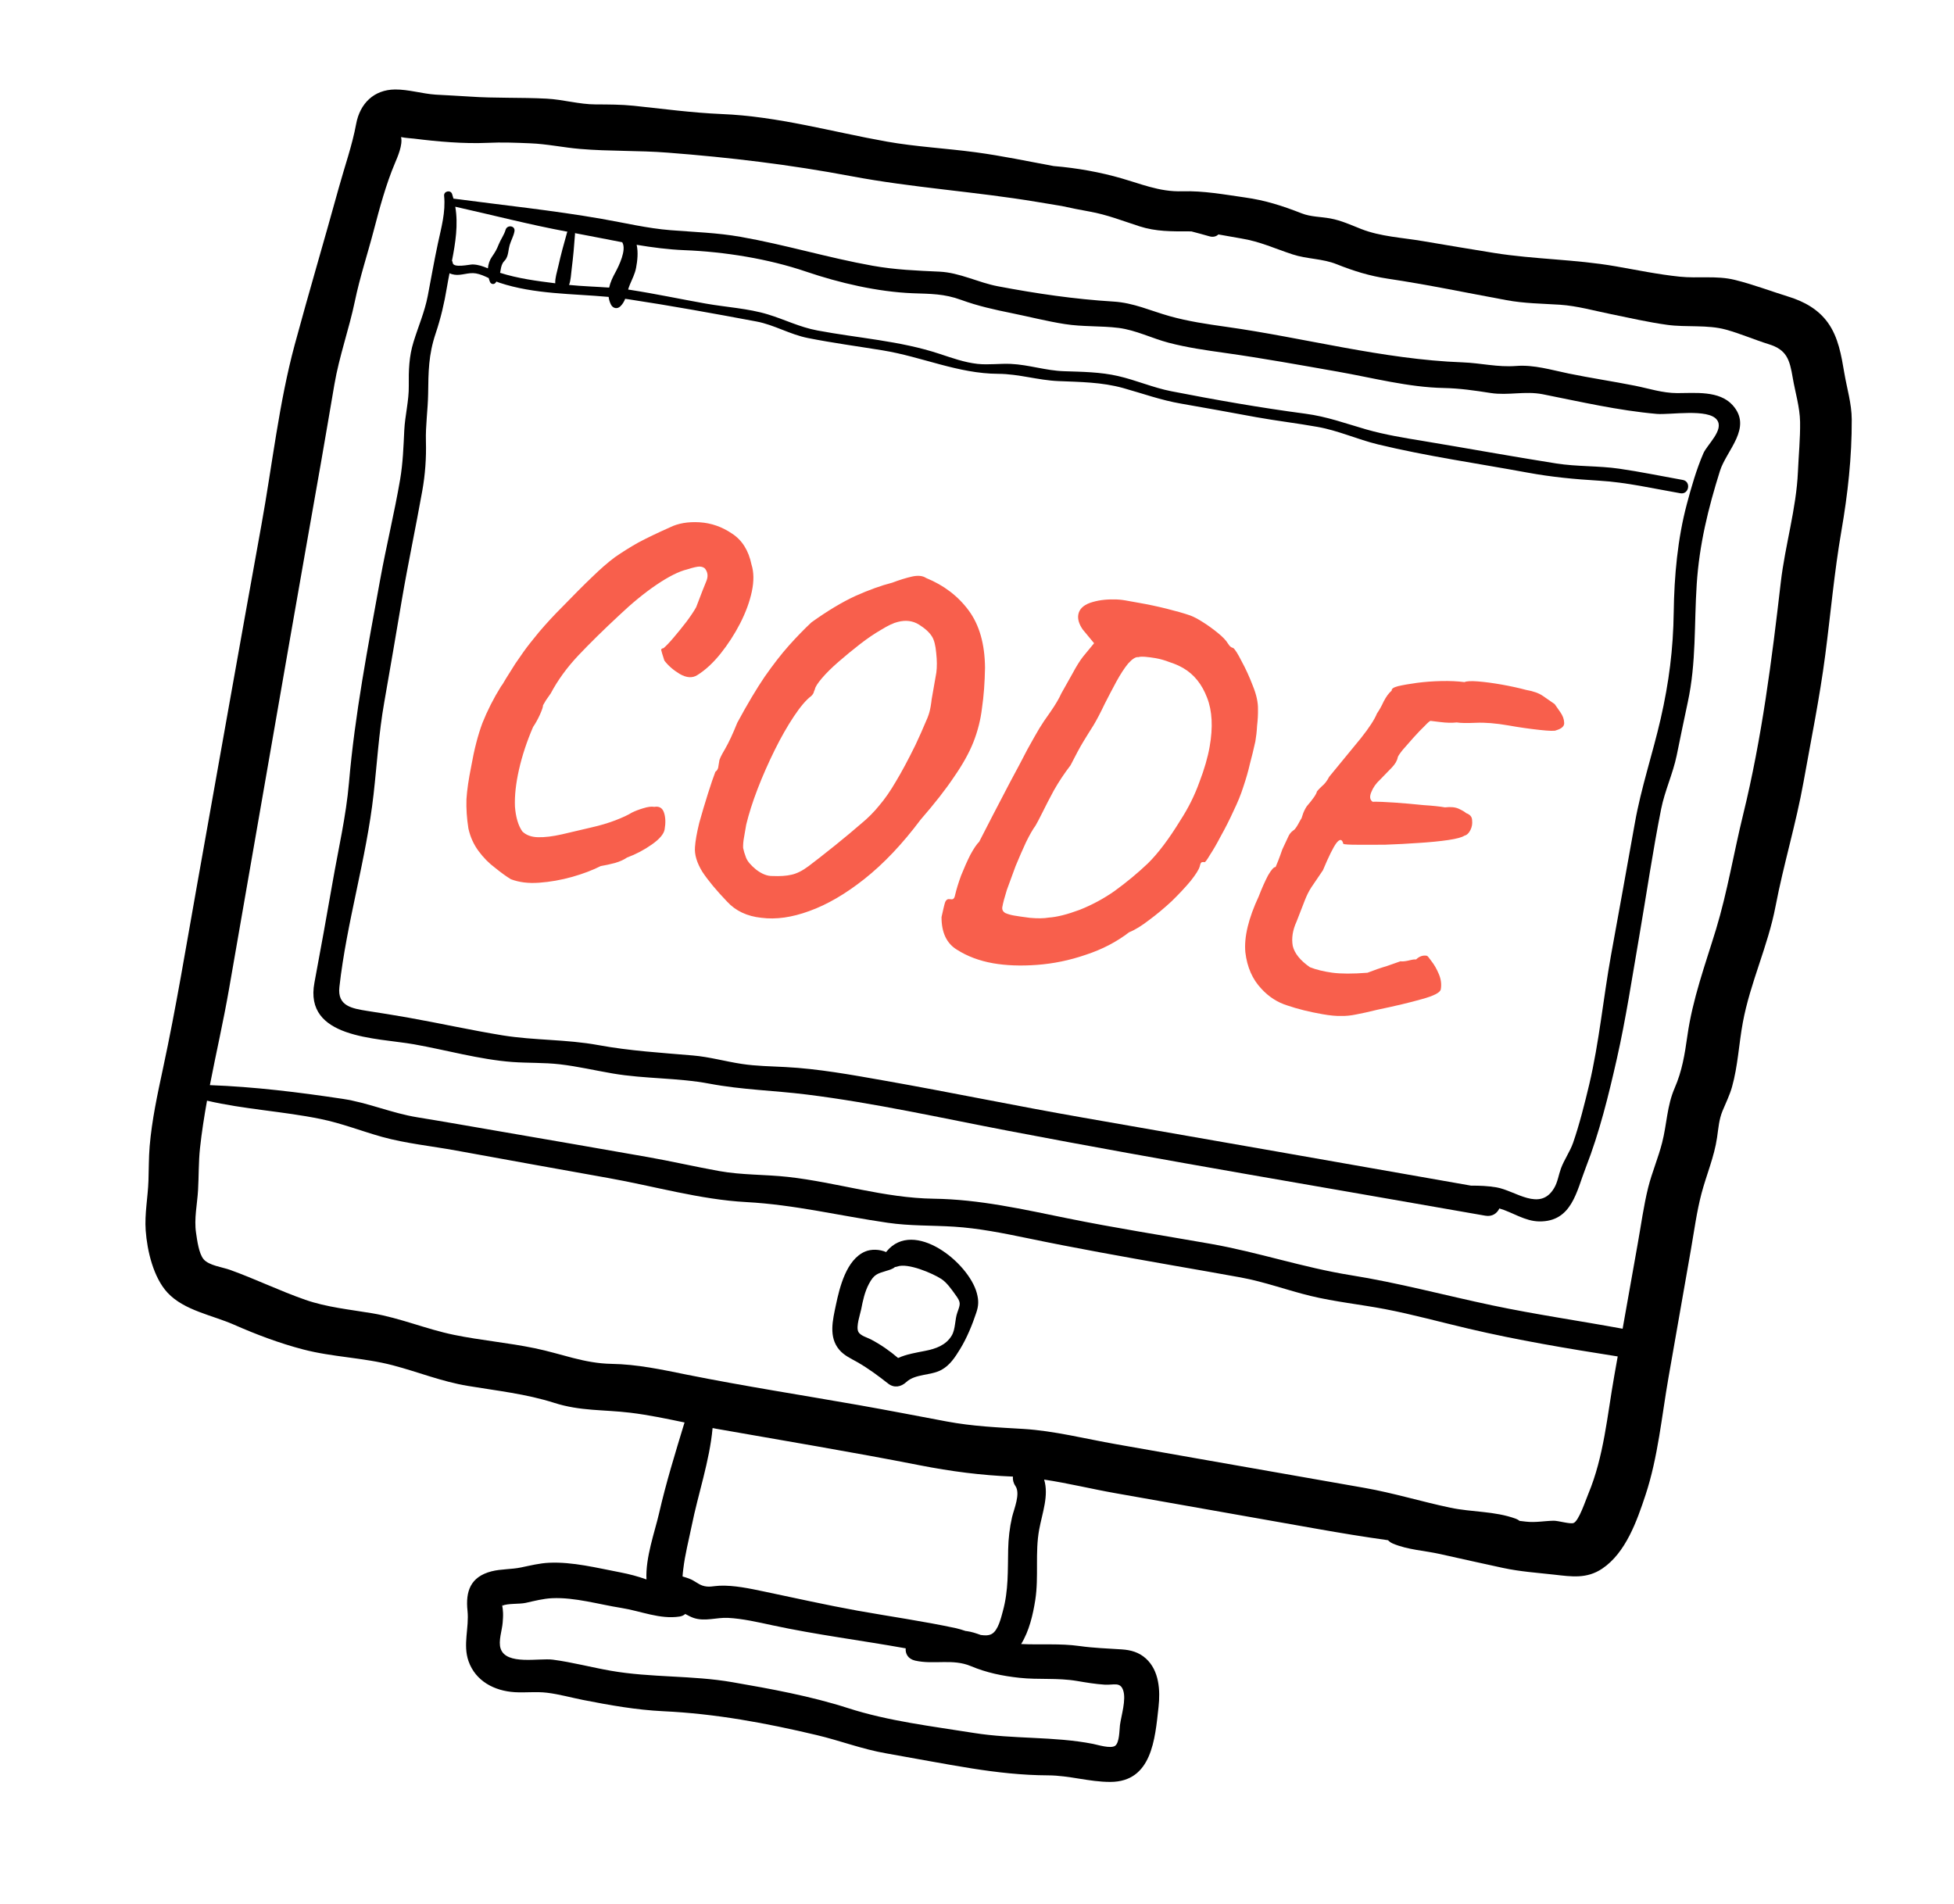
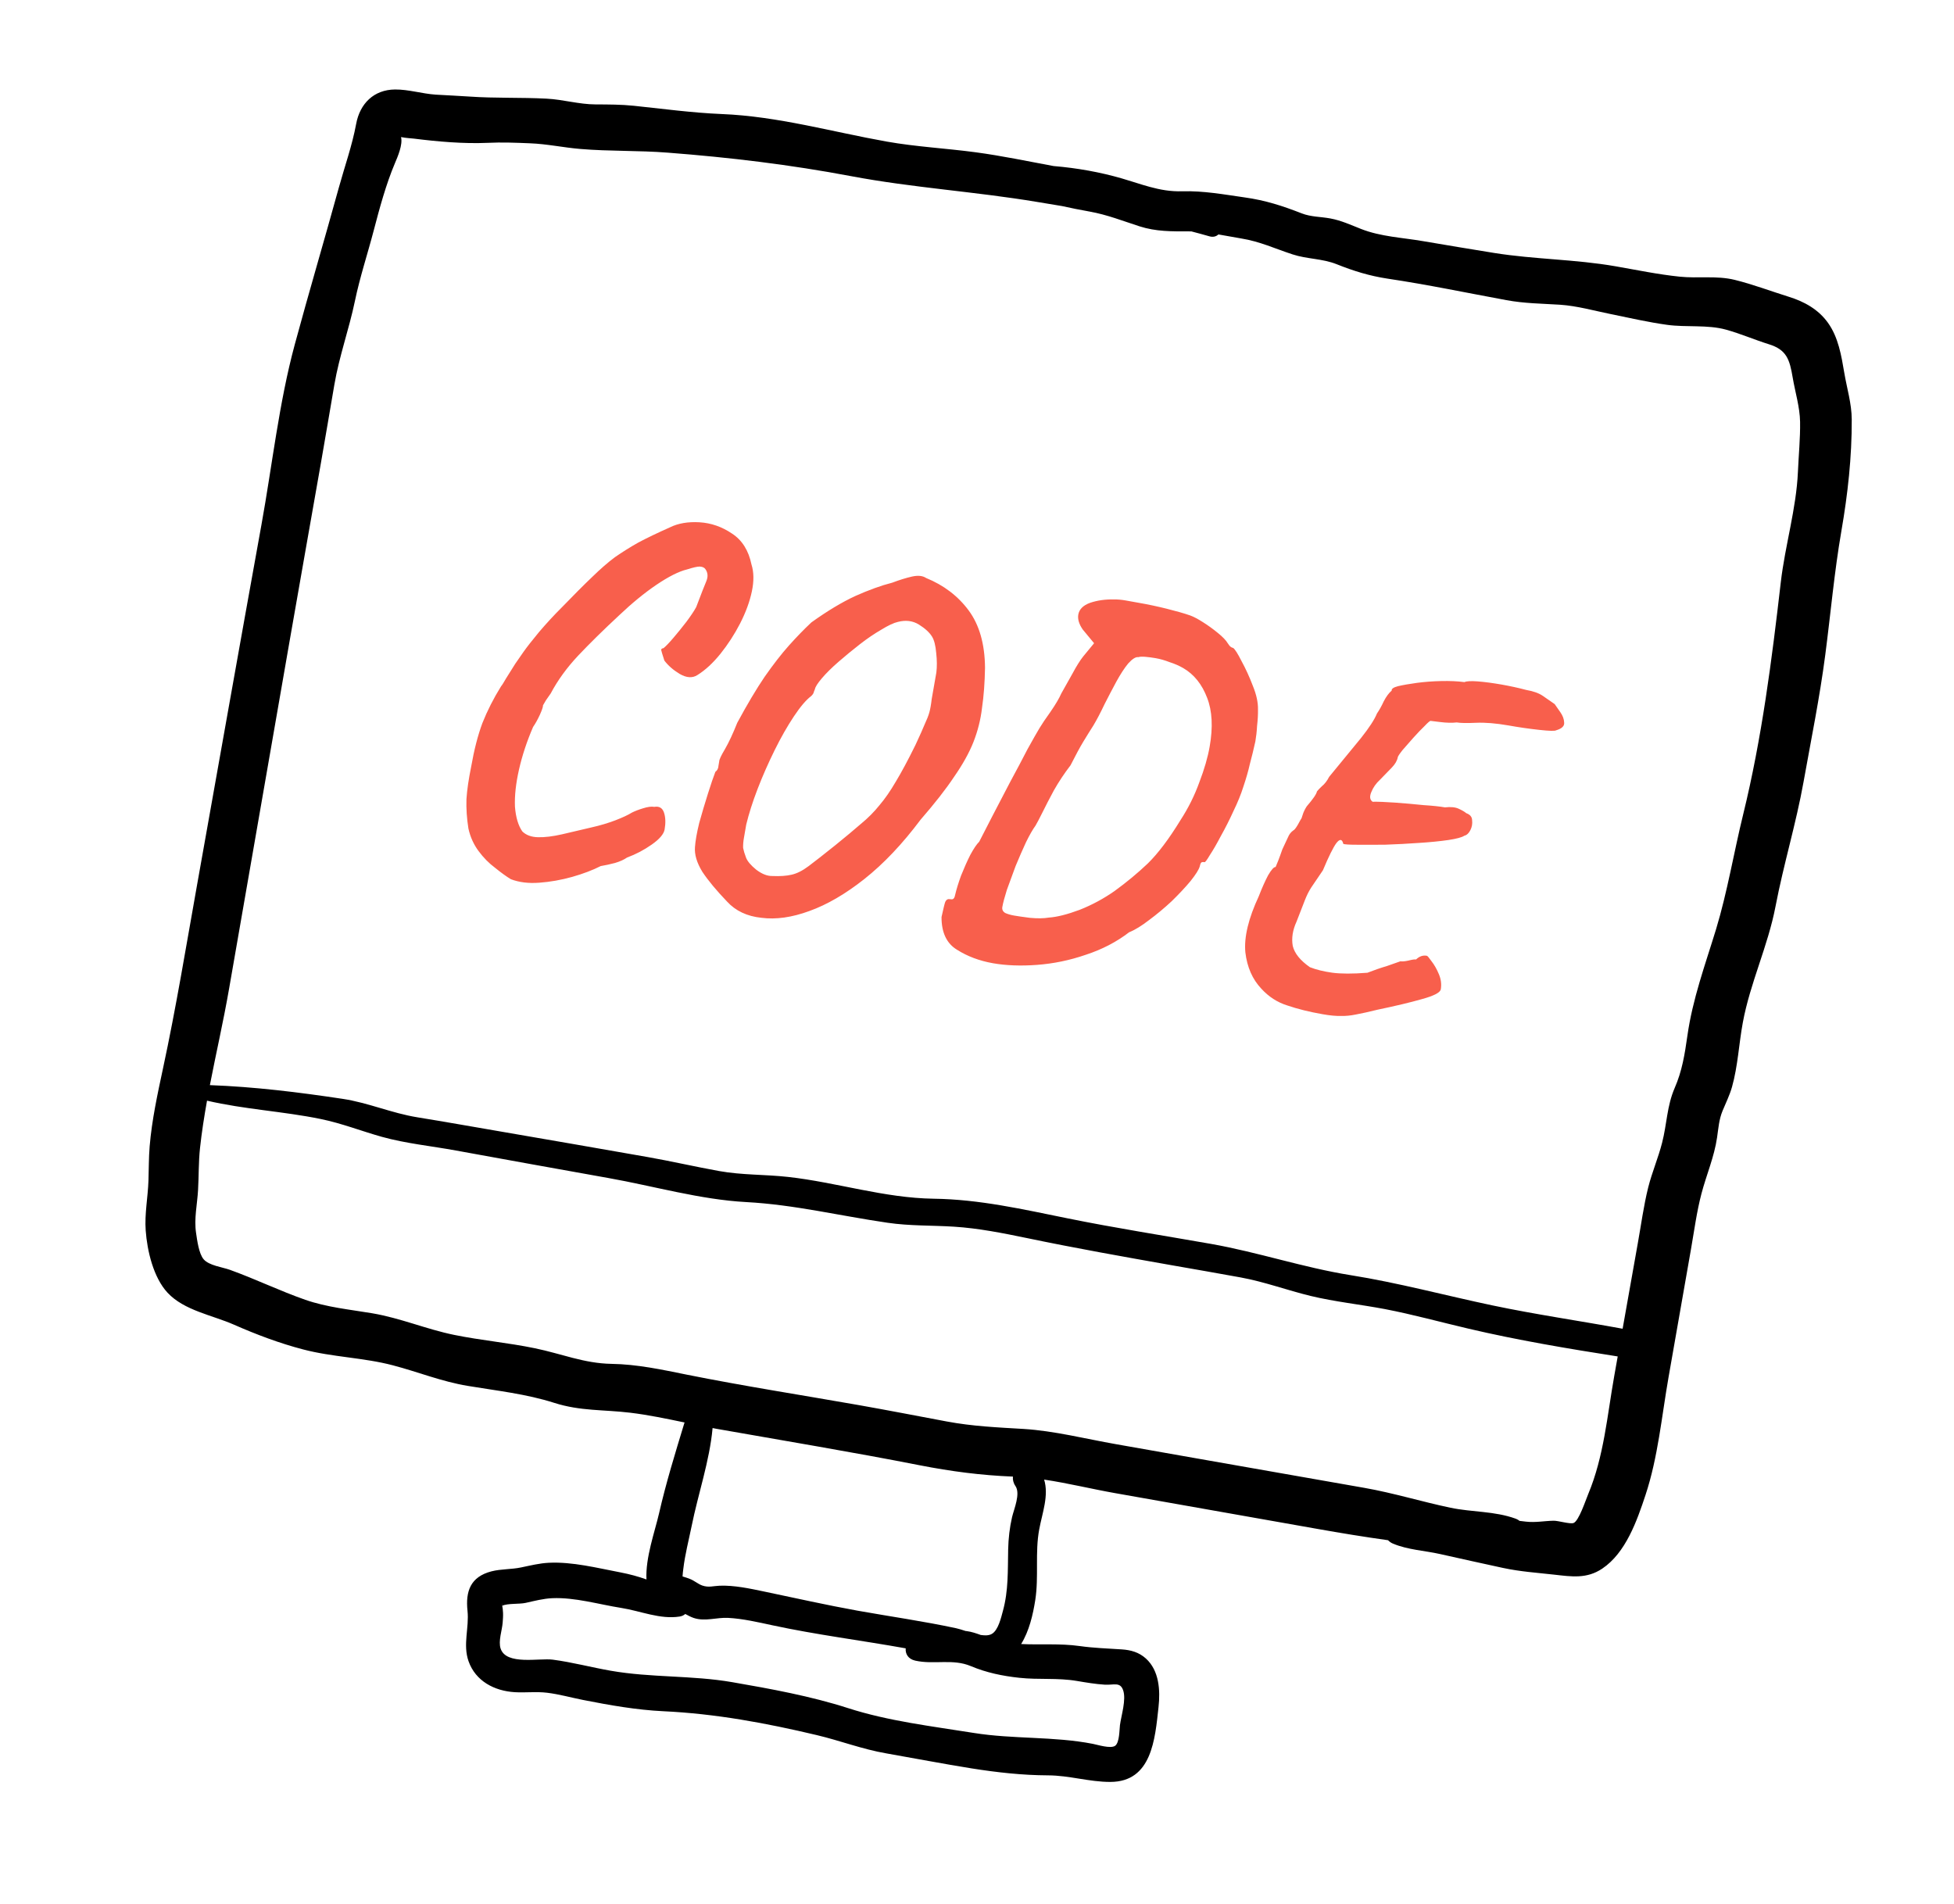
<svg xmlns="http://www.w3.org/2000/svg" width="39" height="38" viewBox="0 0 39 38" fill="none">
  <g clip-path="url(#clip0_128_125)">
    <path d="M36.43 13.075C36.538 12.248 36.61 11.423 36.752 10.6C36.88 9.863 36.962 9.122 36.959 8.372C36.958 8.056 36.862 7.75 36.81 7.44C36.752 7.097 36.692 6.732 36.484 6.442C36.291 6.173 36.011 6.019 35.702 5.923C35.346 5.812 34.985 5.675 34.624 5.586C34.263 5.497 33.891 5.56 33.525 5.522C33.096 5.478 32.671 5.389 32.246 5.315C31.438 5.174 30.633 5.178 29.824 5.049C29.35 4.973 28.876 4.893 28.403 4.813C27.991 4.742 27.557 4.724 27.166 4.57C26.962 4.49 26.77 4.4 26.552 4.36C26.358 4.324 26.168 4.331 25.982 4.259C25.595 4.108 25.258 3.998 24.841 3.94C24.427 3.881 24.02 3.806 23.6 3.818C23.361 3.825 23.154 3.786 22.948 3.73C22.9 3.715 22.851 3.701 22.802 3.688C22.67 3.648 22.537 3.604 22.393 3.562C21.96 3.436 21.496 3.353 21.028 3.314C20.51 3.218 19.993 3.109 19.471 3.039C18.881 2.96 18.286 2.93 17.699 2.826C16.6 2.63 15.525 2.321 14.402 2.276C13.821 2.252 13.231 2.172 12.65 2.111C12.394 2.085 12.146 2.085 11.889 2.084C11.556 2.083 11.241 1.986 10.908 1.969C10.395 1.942 9.876 1.963 9.367 1.927C9.144 1.911 8.92 1.903 8.697 1.889C8.426 1.871 8.155 1.784 7.884 1.786C7.463 1.79 7.185 2.065 7.109 2.471C7.029 2.905 6.88 3.319 6.761 3.751C6.474 4.793 6.167 5.826 5.884 6.873C5.568 8.04 5.434 9.284 5.218 10.475C4.784 12.872 4.36 15.271 3.932 17.669C3.714 18.889 3.514 20.114 3.253 21.326C3.143 21.84 3.031 22.355 2.987 22.879C2.968 23.108 2.971 23.337 2.963 23.566C2.952 23.896 2.884 24.228 2.908 24.558C2.937 24.963 3.061 25.497 3.345 25.802C3.676 26.157 4.239 26.249 4.672 26.44C5.112 26.634 5.584 26.812 6.05 26.933C6.636 27.087 7.256 27.096 7.841 27.25C8.349 27.383 8.812 27.574 9.338 27.661C9.919 27.758 10.501 27.82 11.064 28C11.584 28.166 12.044 28.132 12.578 28.196C12.942 28.24 13.303 28.316 13.664 28.391C13.662 28.397 13.659 28.402 13.657 28.409C13.476 29.005 13.294 29.593 13.155 30.201C13.071 30.568 12.88 31.09 12.903 31.524C12.74 31.465 12.569 31.419 12.378 31.382C11.915 31.294 11.43 31.169 10.956 31.191C10.767 31.2 10.585 31.246 10.401 31.284C10.206 31.325 10.002 31.313 9.81 31.362C9.389 31.471 9.29 31.761 9.331 32.149C9.367 32.485 9.235 32.822 9.351 33.154C9.492 33.555 9.869 33.749 10.273 33.774C10.489 33.787 10.703 33.759 10.918 33.785C11.159 33.814 11.399 33.882 11.637 33.929C12.166 34.033 12.698 34.128 13.238 34.154C14.283 34.203 15.285 34.389 16.304 34.631C16.772 34.742 17.211 34.913 17.688 34.995C18.256 35.094 18.822 35.204 19.392 35.295C19.897 35.375 20.405 35.432 20.917 35.434C21.34 35.435 21.741 35.566 22.161 35.565C22.989 35.564 23.053 34.712 23.123 34.072C23.16 33.738 23.137 33.343 22.871 33.102C22.733 32.977 22.571 32.932 22.39 32.92C22.106 32.901 21.831 32.893 21.547 32.853C21.157 32.798 20.769 32.832 20.381 32.813C20.542 32.552 20.617 32.228 20.663 31.935C20.736 31.466 20.655 30.988 20.742 30.523C20.803 30.195 20.937 29.85 20.84 29.531C21.317 29.602 21.795 29.72 22.261 29.802C23.603 30.039 24.946 30.277 26.288 30.514C26.76 30.598 27.231 30.675 27.704 30.741C27.729 30.768 27.762 30.792 27.803 30.809C28.102 30.934 28.43 30.947 28.743 31.017C29.161 31.111 29.579 31.203 29.998 31.294C30.344 31.368 30.67 31.389 31.019 31.428C31.366 31.467 31.669 31.516 31.979 31.308C32.449 30.993 32.673 30.352 32.843 29.838C33.093 29.082 33.165 28.273 33.302 27.491C33.451 26.639 33.6 25.787 33.75 24.935C33.815 24.565 33.864 24.187 33.96 23.822C34.059 23.446 34.215 23.09 34.271 22.703C34.299 22.514 34.308 22.348 34.381 22.17C34.447 22.01 34.521 21.863 34.569 21.695C34.687 21.276 34.706 20.836 34.785 20.409C34.931 19.616 35.287 18.882 35.438 18.089C35.598 17.253 35.848 16.439 35.998 15.601C36.148 14.761 36.32 13.92 36.43 13.075ZM20.347 33.487C20.733 33.529 21.106 33.484 21.495 33.55C21.679 33.581 21.861 33.612 22.048 33.624C22.227 33.635 22.356 33.563 22.416 33.733C22.483 33.921 22.378 34.242 22.353 34.434C22.342 34.522 22.345 34.779 22.258 34.843C22.169 34.908 21.904 34.823 21.811 34.805C21.031 34.653 20.228 34.714 19.439 34.588C18.604 34.454 17.731 34.352 16.926 34.092C16.183 33.853 15.383 33.707 14.614 33.574C13.81 33.435 12.996 33.487 12.19 33.346C11.805 33.279 11.422 33.176 11.034 33.125C10.761 33.089 10.104 33.242 9.992 32.904C9.942 32.753 10.022 32.538 10.033 32.383C10.038 32.321 10.043 32.25 10.04 32.189C10.038 32.137 10.032 32.086 10.022 32.036C10.011 31.97 10.012 31.974 10.026 32.048C10.134 31.998 10.367 32.02 10.494 31.991C10.669 31.952 10.843 31.906 11.023 31.898C11.473 31.878 11.954 32.022 12.398 32.092C12.786 32.153 13.174 32.326 13.567 32.264C13.613 32.256 13.65 32.238 13.677 32.213C13.732 32.242 13.787 32.273 13.847 32.293C14.074 32.368 14.301 32.279 14.533 32.291C14.83 32.307 15.127 32.377 15.417 32.439C16.294 32.628 17.192 32.74 18.077 32.899C18.067 33.004 18.123 33.112 18.266 33.144C18.645 33.229 19.014 33.1 19.378 33.254C19.69 33.385 20.01 33.451 20.347 33.487ZM14.222 28.508C14.222 28.506 14.221 28.504 14.222 28.502C14.245 28.507 14.27 28.511 14.293 28.516C15.646 28.755 17.003 28.979 18.351 29.244C18.98 29.367 19.581 29.446 20.217 29.471C20.211 29.531 20.224 29.595 20.267 29.659C20.372 29.811 20.239 30.116 20.2 30.279C20.151 30.492 20.127 30.705 20.122 30.924C20.113 31.344 20.13 31.742 20.017 32.153C19.982 32.281 19.924 32.543 19.792 32.613C19.736 32.644 19.659 32.645 19.574 32.632C19.483 32.599 19.392 32.568 19.295 32.555C19.288 32.554 19.281 32.554 19.273 32.553C19.202 32.53 19.137 32.509 19.086 32.498C18.435 32.358 17.77 32.264 17.115 32.147C16.489 32.034 15.873 31.895 15.251 31.765C14.965 31.705 14.655 31.638 14.362 31.649C14.238 31.654 14.145 31.689 14.019 31.646C13.931 31.616 13.855 31.544 13.765 31.512C13.738 31.502 13.68 31.479 13.623 31.464C13.626 31.413 13.631 31.364 13.638 31.314C13.672 31.026 13.746 30.744 13.804 30.461C13.933 29.819 14.163 29.157 14.222 28.508ZM31.701 29.816C31.647 29.944 31.511 30.362 31.405 30.398C31.331 30.422 31.101 30.35 31.007 30.352C30.817 30.356 30.647 30.392 30.456 30.37C30.413 30.366 30.371 30.36 30.329 30.355C30.308 30.338 30.284 30.323 30.254 30.312C29.828 30.157 29.385 30.184 28.947 30.092C28.372 29.971 27.812 29.798 27.232 29.696C26.095 29.496 24.959 29.297 23.822 29.097C23.305 29.006 22.789 28.915 22.273 28.824C21.667 28.718 21.044 28.558 20.43 28.52C19.907 28.489 19.416 28.468 18.896 28.371C18.309 28.261 17.723 28.147 17.134 28.043C15.995 27.843 14.849 27.665 13.715 27.438C13.21 27.336 12.72 27.229 12.202 27.221C11.653 27.211 11.205 27.018 10.673 26.909C10.141 26.799 9.597 26.752 9.065 26.643C8.506 26.529 7.996 26.307 7.427 26.211C6.984 26.137 6.52 26.091 6.095 25.943C5.582 25.764 5.097 25.527 4.588 25.344C4.436 25.29 4.169 25.258 4.064 25.133C3.968 25.019 3.935 24.754 3.913 24.606C3.871 24.321 3.937 24.037 3.953 23.752C3.969 23.472 3.962 23.193 3.992 22.914C4.026 22.598 4.076 22.282 4.132 21.968C4.872 22.141 5.654 22.181 6.396 22.333C6.826 22.421 7.208 22.574 7.626 22.691C8.102 22.823 8.615 22.874 9.101 22.963C10.115 23.146 11.128 23.333 12.143 23.512C13.046 23.672 13.977 23.943 14.894 23.992C15.858 24.044 16.765 24.267 17.717 24.405C18.16 24.47 18.596 24.455 19.04 24.483C19.53 24.514 20.014 24.611 20.494 24.71C21.456 24.911 22.421 25.082 23.389 25.253C23.847 25.334 24.305 25.412 24.762 25.496C25.238 25.583 25.688 25.751 26.157 25.865C26.646 25.983 27.148 26.034 27.642 26.128C28.204 26.236 28.755 26.389 29.312 26.519C30.29 26.749 31.293 26.917 32.288 27.073C32.265 27.202 32.242 27.332 32.219 27.462C32.078 28.254 32.013 29.068 31.701 29.816ZM34.792 16.255C34.606 17.013 34.477 17.801 34.251 18.546C34.033 19.26 33.783 19.934 33.678 20.677C33.626 21.044 33.573 21.376 33.425 21.715C33.269 22.075 33.27 22.436 33.174 22.808C33.097 23.11 32.972 23.399 32.896 23.702C32.805 24.069 32.755 24.448 32.688 24.82C32.587 25.387 32.487 25.953 32.386 26.52C31.522 26.361 30.65 26.236 29.791 26.055C28.841 25.855 27.912 25.603 26.952 25.45C26.012 25.299 25.111 24.993 24.172 24.827C23.218 24.659 22.259 24.51 21.309 24.317C20.419 24.137 19.549 23.937 18.636 23.925C17.646 23.911 16.706 23.599 15.728 23.49C15.269 23.439 14.812 23.455 14.355 23.373C13.877 23.287 13.403 23.177 12.925 23.093C11.942 22.92 10.96 22.75 9.977 22.581C9.428 22.487 8.879 22.389 8.33 22.3C7.817 22.217 7.35 22.009 6.84 21.932C5.957 21.799 5.079 21.691 4.189 21.658C4.313 21.018 4.46 20.38 4.571 19.741L5.788 12.75C5.992 11.579 6.2 10.408 6.406 9.236C6.497 8.716 6.585 8.195 6.674 7.675C6.771 7.107 6.967 6.569 7.084 6.007C7.183 5.53 7.337 5.068 7.46 4.597C7.576 4.154 7.704 3.679 7.882 3.258C7.937 3.129 8.041 2.89 8.005 2.738C8.006 2.738 8.006 2.737 8.006 2.736C8.092 2.755 8.226 2.762 8.264 2.767C8.734 2.826 9.256 2.872 9.73 2.851C10.017 2.837 10.29 2.848 10.577 2.86C10.92 2.873 11.243 2.945 11.583 2.973C12.162 3.022 12.749 3.001 13.331 3.047C14.565 3.142 15.769 3.286 16.988 3.516C18.217 3.748 19.469 3.824 20.704 4.031C20.867 4.058 21.03 4.085 21.193 4.112C21.377 4.153 21.563 4.19 21.75 4.223C22.099 4.286 22.406 4.408 22.74 4.516C23.076 4.624 23.386 4.618 23.733 4.618C23.749 4.618 23.765 4.619 23.781 4.619C23.9 4.65 24.019 4.682 24.137 4.716C24.215 4.739 24.276 4.719 24.318 4.679C24.471 4.705 24.622 4.734 24.771 4.759C25.148 4.82 25.443 4.961 25.798 5.077C26.089 5.173 26.394 5.159 26.68 5.274C27.021 5.41 27.334 5.507 27.698 5.562C28.491 5.68 29.276 5.845 30.064 5.99C30.424 6.057 30.773 6.059 31.136 6.082C31.48 6.105 31.818 6.202 32.155 6.27C32.528 6.346 32.901 6.432 33.279 6.484C33.661 6.536 34.078 6.477 34.448 6.579C34.735 6.658 35.02 6.782 35.306 6.871C35.663 6.982 35.72 7.179 35.781 7.538C35.83 7.829 35.923 8.123 35.928 8.42C35.933 8.747 35.899 9.087 35.885 9.416C35.853 10.152 35.628 10.887 35.543 11.621C35.364 13.171 35.165 14.735 34.792 16.255Z" fill="black" />
-     <path d="M34.329 9.398C34.459 8.985 34.986 8.537 34.582 8.087C34.314 7.79 33.833 7.847 33.474 7.846C33.181 7.845 32.915 7.755 32.63 7.698C32.191 7.611 31.747 7.545 31.308 7.455C30.963 7.384 30.62 7.277 30.264 7.304C29.887 7.333 29.564 7.246 29.189 7.232C27.607 7.174 26.037 6.742 24.468 6.522C24.091 6.469 23.712 6.413 23.345 6.31C22.96 6.202 22.63 6.044 22.225 6.019C21.443 5.971 20.689 5.86 19.918 5.714C19.522 5.639 19.156 5.441 18.752 5.422C18.295 5.401 17.871 5.385 17.417 5.304C16.527 5.145 15.674 4.884 14.781 4.727C14.309 4.644 13.858 4.632 13.382 4.594C12.922 4.558 12.463 4.447 12.008 4.368C11.025 4.197 10.044 4.096 9.057 3.965C9.055 3.965 9.053 3.966 9.051 3.966C9.043 3.934 9.033 3.903 9.023 3.871C8.992 3.784 8.855 3.815 8.864 3.907C8.897 4.237 8.807 4.544 8.739 4.863C8.665 5.209 8.605 5.556 8.538 5.904C8.477 6.222 8.35 6.512 8.255 6.82C8.162 7.119 8.156 7.392 8.159 7.701C8.163 7.999 8.084 8.289 8.069 8.587C8.053 8.919 8.042 9.242 7.986 9.571C7.872 10.237 7.71 10.896 7.589 11.562C7.343 12.915 7.083 14.253 6.965 15.624C6.908 16.285 6.754 16.945 6.64 17.599C6.522 18.271 6.402 18.942 6.276 19.612C6.064 20.733 7.508 20.71 8.263 20.843C8.906 20.957 9.572 21.147 10.224 21.196C10.54 21.219 10.857 21.206 11.172 21.242C11.528 21.283 11.88 21.366 12.233 21.426C12.873 21.535 13.527 21.509 14.161 21.629C14.812 21.752 15.451 21.764 16.105 21.846C17.455 22.014 18.786 22.314 20.121 22.569C23.288 23.175 26.471 23.704 29.646 24.264C29.784 24.288 29.88 24.217 29.926 24.119C30.193 24.197 30.434 24.374 30.721 24.378C31.374 24.387 31.465 23.777 31.652 23.3C31.922 22.61 32.107 21.857 32.271 21.131C32.453 20.326 32.576 19.506 32.717 18.693C32.863 17.845 32.987 16.99 33.155 16.146C33.228 15.781 33.389 15.444 33.465 15.079C33.537 14.725 33.61 14.371 33.686 14.017C33.858 13.22 33.812 12.463 33.865 11.658C33.917 10.866 34.093 10.15 34.329 9.398ZM12.419 4.835C12.42 4.837 12.421 4.839 12.422 4.841C12.507 4.989 12.355 5.301 12.284 5.433C12.23 5.531 12.181 5.634 12.158 5.74C11.891 5.721 11.624 5.714 11.358 5.687C11.394 5.589 11.396 5.479 11.411 5.361C11.44 5.13 11.461 4.9 11.477 4.668C11.477 4.662 11.476 4.658 11.475 4.653C11.789 4.711 12.103 4.776 12.419 4.835ZM11.326 4.625C11.323 4.63 11.32 4.634 11.318 4.64C11.254 4.864 11.194 5.087 11.143 5.314C11.116 5.435 11.078 5.545 11.082 5.654C10.712 5.608 10.335 5.558 9.981 5.445C9.982 5.44 9.983 5.437 9.984 5.432C9.996 5.366 10.002 5.308 10.035 5.249C10.053 5.218 10.083 5.196 10.101 5.164C10.15 5.08 10.145 4.984 10.172 4.893C10.2 4.797 10.249 4.718 10.268 4.618C10.29 4.503 10.123 4.479 10.091 4.587C10.062 4.688 9.994 4.778 9.955 4.875C9.912 4.985 9.879 5.038 9.82 5.123C9.772 5.191 9.746 5.272 9.738 5.356C9.638 5.315 9.552 5.282 9.434 5.278C9.376 5.276 9.042 5.358 9.035 5.242C9.033 5.227 9.028 5.214 9.021 5.204C9.091 4.845 9.148 4.482 9.087 4.126C9.835 4.293 10.571 4.485 11.326 4.625ZM33.997 9.05C33.861 9.364 33.757 9.724 33.669 10.056C33.483 10.752 33.416 11.497 33.406 12.216C33.396 12.957 33.311 13.621 33.146 14.344C32.986 15.043 32.755 15.722 32.63 16.428C32.474 17.31 32.312 18.191 32.153 19.072C32 19.923 31.918 20.802 31.72 21.643C31.631 22.016 31.523 22.447 31.397 22.81C31.334 22.988 31.221 23.143 31.155 23.321C31.109 23.447 31.09 23.592 31.021 23.709C30.739 24.193 30.249 23.765 29.872 23.699C29.704 23.67 29.532 23.663 29.36 23.664C26.774 23.208 24.188 22.756 21.602 22.304C20.277 22.073 18.96 21.798 17.636 21.565C16.989 21.451 16.334 21.331 15.677 21.297C15.387 21.281 15.096 21.279 14.808 21.235C14.481 21.186 14.16 21.094 13.829 21.066C13.191 21.011 12.574 20.975 11.942 20.859C11.306 20.742 10.667 20.767 10.034 20.665C9.396 20.561 8.761 20.419 8.123 20.306C7.862 20.26 7.6 20.219 7.338 20.178C7.026 20.128 6.731 20.082 6.774 19.7C6.918 18.411 7.311 17.146 7.456 15.855C7.526 15.238 7.56 14.633 7.669 14.019C7.79 13.335 7.905 12.649 8.022 11.963C8.146 11.239 8.299 10.521 8.428 9.798C8.487 9.468 8.51 9.143 8.501 8.809C8.492 8.49 8.54 8.18 8.545 7.863C8.551 7.422 8.551 7.084 8.696 6.653C8.799 6.345 8.868 6.049 8.921 5.729C8.936 5.638 8.954 5.546 8.972 5.454C8.999 5.467 9.031 5.477 9.071 5.483C9.214 5.504 9.35 5.431 9.499 5.457C9.586 5.472 9.671 5.51 9.754 5.55C9.761 5.577 9.77 5.603 9.78 5.628C9.799 5.671 9.856 5.684 9.888 5.647C9.895 5.637 9.901 5.629 9.908 5.62C9.928 5.628 9.948 5.636 9.969 5.643C10.669 5.875 11.418 5.859 12.148 5.926C12.154 5.977 12.168 6.028 12.194 6.079C12.233 6.156 12.321 6.175 12.384 6.112C12.428 6.068 12.457 6.018 12.478 5.964C12.5 5.967 12.521 5.97 12.543 5.973C13.395 6.102 14.253 6.258 15.1 6.417C15.455 6.484 15.765 6.676 16.127 6.747C16.621 6.845 17.121 6.912 17.618 6.993C18.403 7.121 19.123 7.458 19.923 7.461C20.336 7.463 20.715 7.589 21.124 7.606C21.561 7.624 21.993 7.627 22.417 7.745C22.808 7.854 23.171 7.987 23.573 8.056C24.072 8.142 24.569 8.234 25.066 8.325C25.474 8.399 25.887 8.447 26.295 8.52C26.707 8.592 27.093 8.77 27.5 8.869C28.481 9.106 29.492 9.249 30.484 9.432C30.966 9.521 31.431 9.565 31.919 9.594C32.462 9.626 33.003 9.752 33.539 9.845C33.711 9.875 33.758 9.609 33.586 9.579C33.165 9.504 32.744 9.416 32.321 9.355C31.903 9.294 31.479 9.316 31.061 9.25C30.177 9.111 29.296 8.949 28.413 8.803C28.029 8.74 27.645 8.678 27.27 8.571C26.853 8.451 26.486 8.314 26.053 8.257C25.159 8.139 24.259 7.981 23.374 7.808C23.013 7.737 22.676 7.588 22.318 7.506C21.964 7.424 21.599 7.421 21.238 7.409C20.875 7.398 20.536 7.28 20.177 7.263C19.956 7.253 19.733 7.286 19.512 7.263C19.248 7.234 18.998 7.143 18.748 7.061C17.961 6.801 17.125 6.749 16.315 6.596C15.957 6.529 15.666 6.378 15.326 6.275C14.934 6.155 14.489 6.131 14.085 6.059C13.581 5.97 13.081 5.863 12.576 5.785C12.563 5.783 12.55 5.781 12.537 5.779C12.547 5.745 12.559 5.71 12.573 5.677C12.62 5.563 12.673 5.466 12.696 5.343C12.722 5.206 12.741 5.035 12.707 4.886C13.023 4.939 13.339 4.98 13.657 4.993C14.456 5.024 15.333 5.164 16.091 5.422C16.753 5.647 17.52 5.826 18.22 5.853C18.578 5.866 18.843 5.861 19.185 5.986C19.514 6.106 19.845 6.18 20.187 6.249C20.542 6.321 20.894 6.412 21.252 6.468C21.61 6.525 21.97 6.5 22.328 6.545C22.671 6.589 22.989 6.752 23.323 6.84C23.692 6.937 24.072 6.991 24.45 7.044C25.204 7.15 25.952 7.286 26.702 7.418C27.395 7.54 28.111 7.73 28.816 7.744C29.143 7.751 29.432 7.794 29.753 7.844C30.103 7.898 30.436 7.799 30.793 7.869C31.547 8.019 32.298 8.193 33.066 8.261C33.334 8.284 34.098 8.148 34.269 8.38C34.417 8.58 34.072 8.874 33.997 9.05Z" fill="black" />
-     <path d="M19.497 25.811C19.335 25.198 18.24 24.322 17.698 24.974C17.694 24.979 17.691 24.985 17.687 24.99C17.554 24.932 17.387 24.928 17.266 24.98C16.893 25.139 16.758 25.693 16.684 26.045C16.622 26.343 16.533 26.684 16.752 26.941C16.85 27.056 16.983 27.114 17.112 27.187C17.332 27.313 17.527 27.458 17.727 27.615C17.846 27.708 17.983 27.682 18.088 27.585C18.27 27.416 18.578 27.458 18.79 27.341C18.962 27.247 19.062 27.089 19.163 26.925C19.297 26.707 19.407 26.438 19.486 26.199C19.533 26.06 19.536 25.958 19.497 25.811ZM19.108 26.195C19.056 26.34 19.073 26.527 18.995 26.657C18.88 26.85 18.676 26.92 18.469 26.961C18.279 26.999 18.095 27.027 17.925 27.104C17.758 26.961 17.578 26.836 17.382 26.733C17.31 26.695 17.17 26.66 17.131 26.579C17.081 26.479 17.17 26.225 17.188 26.134C17.222 25.958 17.259 25.784 17.343 25.625C17.446 25.431 17.511 25.421 17.693 25.364C17.736 25.351 17.818 25.33 17.863 25.288C17.879 25.287 17.895 25.284 17.911 25.278C18.118 25.202 18.612 25.412 18.787 25.526C18.895 25.596 18.985 25.725 19.06 25.829C19.183 25.996 19.172 26.016 19.108 26.195Z" fill="black" />
    <path d="M10.196 17.548C10.104 17.492 9.999 17.416 9.881 17.32C9.761 17.231 9.652 17.121 9.553 16.988C9.455 16.856 9.386 16.705 9.349 16.536C9.317 16.334 9.304 16.139 9.31 15.95C9.322 15.763 9.354 15.548 9.403 15.307C9.463 14.965 9.538 14.674 9.628 14.432C9.726 14.186 9.85 13.94 10.002 13.696C10.018 13.679 10.051 13.627 10.1 13.541C10.157 13.449 10.218 13.352 10.284 13.248C10.356 13.146 10.41 13.068 10.447 13.013C10.519 12.911 10.624 12.777 10.761 12.612C10.907 12.441 11.057 12.278 11.213 12.123C11.454 11.874 11.655 11.672 11.817 11.518C11.981 11.358 12.133 11.225 12.273 11.121C12.42 11.019 12.576 10.921 12.741 10.828C12.913 10.737 13.124 10.635 13.374 10.524C13.537 10.444 13.732 10.411 13.96 10.424C14.194 10.438 14.411 10.514 14.611 10.65C14.811 10.78 14.941 10.986 14.999 11.267C15.047 11.418 15.05 11.598 15.006 11.806C14.963 12.009 14.885 12.222 14.771 12.445C14.659 12.662 14.528 12.863 14.381 13.047C14.233 13.231 14.08 13.373 13.92 13.473C13.821 13.537 13.704 13.53 13.568 13.452C13.44 13.375 13.337 13.286 13.26 13.184C13.221 13.062 13.199 12.991 13.196 12.97C13.2 12.95 13.215 12.939 13.243 12.937C13.29 12.898 13.357 12.829 13.442 12.729C13.527 12.629 13.614 12.522 13.701 12.409C13.79 12.289 13.855 12.192 13.895 12.118C13.996 11.852 14.064 11.678 14.099 11.596C14.135 11.507 14.128 11.428 14.079 11.359C14.058 11.328 14.02 11.311 13.966 11.308C13.919 11.307 13.835 11.326 13.713 11.365C13.55 11.404 13.346 11.507 13.1 11.673C12.862 11.835 12.617 12.035 12.364 12.275C12.04 12.576 11.766 12.846 11.541 13.084C11.317 13.322 11.133 13.574 10.992 13.84C10.974 13.864 10.942 13.909 10.897 13.976C10.858 14.043 10.838 14.077 10.838 14.077C10.84 14.105 10.819 14.168 10.774 14.269C10.73 14.363 10.686 14.443 10.64 14.509C10.515 14.799 10.421 15.083 10.358 15.363C10.296 15.637 10.269 15.883 10.278 16.101C10.295 16.314 10.344 16.478 10.425 16.594C10.5 16.668 10.605 16.707 10.739 16.71C10.874 16.713 11.033 16.694 11.217 16.652C11.4 16.61 11.598 16.564 11.81 16.513C11.979 16.475 12.136 16.428 12.281 16.373C12.427 16.317 12.537 16.265 12.613 16.218C12.673 16.188 12.745 16.16 12.831 16.134C12.925 16.104 13.001 16.093 13.06 16.104C13.158 16.087 13.222 16.126 13.253 16.219C13.284 16.312 13.288 16.425 13.265 16.556C13.248 16.648 13.163 16.748 13.009 16.856C12.854 16.965 12.69 17.051 12.516 17.115C12.454 17.158 12.374 17.195 12.274 17.224C12.181 17.249 12.086 17.269 11.989 17.286C11.832 17.366 11.643 17.438 11.423 17.501C11.202 17.563 10.982 17.602 10.762 17.618C10.549 17.634 10.361 17.611 10.196 17.548ZM14.512 17.995C14.3 17.774 14.135 17.576 14.018 17.4C13.907 17.218 13.859 17.054 13.871 16.907C13.879 16.786 13.907 16.625 13.956 16.424C14.012 16.224 14.07 16.028 14.131 15.836C14.192 15.643 14.241 15.5 14.278 15.405C14.316 15.378 14.337 15.337 14.34 15.284C14.35 15.225 14.355 15.195 14.355 15.195C14.355 15.161 14.393 15.08 14.47 14.951C14.548 14.816 14.629 14.641 14.715 14.426C14.915 14.055 15.098 13.749 15.262 13.507C15.435 13.26 15.597 13.051 15.748 12.882C15.9 12.712 16.049 12.559 16.195 12.422C16.513 12.194 16.804 12.019 17.07 11.896C17.341 11.775 17.587 11.686 17.807 11.63C17.952 11.575 18.085 11.534 18.204 11.507C18.324 11.481 18.417 11.491 18.484 11.536C18.837 11.68 19.121 11.896 19.334 12.184C19.547 12.472 19.656 12.853 19.66 13.328C19.655 13.625 19.635 13.892 19.6 14.13C19.573 14.362 19.516 14.588 19.429 14.81C19.344 15.025 19.215 15.257 19.043 15.504C18.878 15.752 18.654 16.038 18.374 16.36C18.011 16.845 17.637 17.239 17.252 17.544C16.874 17.843 16.508 18.056 16.154 18.183C15.806 18.311 15.487 18.356 15.196 18.318C14.91 18.288 14.682 18.18 14.512 17.995ZM15.414 17.484C15.569 17.491 15.695 17.482 15.794 17.459C15.9 17.437 16.015 17.38 16.139 17.287C16.264 17.193 16.441 17.055 16.669 16.872C16.875 16.705 17.046 16.563 17.181 16.445C17.324 16.328 17.447 16.204 17.552 16.073C17.662 15.944 17.771 15.787 17.878 15.603C17.993 15.413 18.124 15.169 18.271 14.87C18.359 14.682 18.42 14.544 18.456 14.456C18.5 14.362 18.531 14.283 18.549 14.218C18.567 14.154 18.583 14.065 18.596 13.952C18.616 13.834 18.648 13.657 18.689 13.421C18.703 13.308 18.702 13.179 18.686 13.034C18.673 12.883 18.645 12.773 18.602 12.705C18.55 12.621 18.462 12.541 18.34 12.465C18.218 12.39 18.079 12.372 17.923 12.412C17.838 12.431 17.728 12.483 17.591 12.567C17.456 12.645 17.313 12.741 17.164 12.857C17.015 12.973 16.873 13.09 16.737 13.208C16.601 13.326 16.49 13.436 16.405 13.536C16.32 13.636 16.273 13.709 16.265 13.755C16.265 13.755 16.259 13.77 16.246 13.802C16.24 13.835 16.221 13.865 16.189 13.894C16.088 13.97 15.973 14.106 15.844 14.3C15.715 14.494 15.587 14.718 15.461 14.973C15.335 15.229 15.221 15.486 15.121 15.746C15.021 16.006 14.946 16.243 14.894 16.458C14.876 16.563 14.86 16.651 14.848 16.724C14.835 16.796 14.83 16.863 14.832 16.924C14.843 16.98 14.862 17.044 14.89 17.117C14.918 17.19 14.985 17.269 15.091 17.356C15.205 17.443 15.312 17.486 15.414 17.484ZM19.818 19.225C19.548 19.177 19.31 19.088 19.103 18.957C18.895 18.832 18.791 18.614 18.792 18.303C18.828 18.14 18.852 18.039 18.866 18.001C18.887 17.957 18.917 17.939 18.957 17.946C18.983 17.95 19.003 17.951 19.017 17.946C19.039 17.937 19.055 17.909 19.063 17.863C19.089 17.752 19.128 17.624 19.181 17.478C19.242 17.326 19.303 17.188 19.366 17.063C19.436 16.934 19.496 16.846 19.544 16.8C19.607 16.676 19.695 16.505 19.807 16.288C19.92 16.071 20.038 15.845 20.161 15.609C20.291 15.368 20.408 15.149 20.51 14.95C20.62 14.753 20.698 14.614 20.746 14.535C20.794 14.455 20.867 14.346 20.966 14.208C21.066 14.063 21.139 13.94 21.183 13.84C21.253 13.717 21.327 13.584 21.406 13.443C21.486 13.294 21.557 13.181 21.618 13.104L21.837 12.838L21.611 12.565C21.536 12.457 21.506 12.357 21.522 12.265C21.541 12.16 21.619 12.082 21.756 12.032C21.9 11.983 22.06 11.96 22.235 11.964C22.303 11.963 22.38 11.969 22.465 11.984C22.557 12.001 22.642 12.016 22.721 12.03C22.912 12.063 23.101 12.103 23.289 12.15C23.477 12.197 23.632 12.241 23.753 12.283C23.823 12.308 23.91 12.354 24.013 12.42C24.116 12.485 24.215 12.557 24.31 12.635C24.405 12.712 24.471 12.781 24.507 12.842C24.507 12.842 24.518 12.857 24.54 12.888C24.562 12.913 24.587 12.927 24.613 12.932C24.649 12.958 24.705 13.046 24.78 13.195C24.862 13.345 24.938 13.51 25.007 13.692C25.078 13.867 25.111 14.022 25.108 14.156C25.11 14.258 25.104 14.369 25.09 14.488C25.084 14.602 25.072 14.705 25.056 14.797C25.022 14.954 24.985 15.103 24.947 15.245C24.915 15.388 24.87 15.543 24.814 15.709C24.768 15.856 24.702 16.017 24.617 16.192C24.54 16.361 24.457 16.526 24.367 16.686C24.286 16.841 24.213 16.967 24.149 17.064C24.091 17.162 24.055 17.21 24.042 17.208C24.003 17.201 23.978 17.206 23.968 17.225C23.958 17.244 23.951 17.266 23.946 17.292C23.928 17.357 23.866 17.454 23.762 17.585C23.659 17.709 23.534 17.842 23.387 17.986C23.241 18.122 23.09 18.248 22.935 18.363C22.785 18.479 22.653 18.56 22.536 18.607C22.285 18.8 21.998 18.949 21.675 19.055C21.351 19.167 21.024 19.234 20.695 19.258C20.373 19.282 20.08 19.271 19.818 19.225ZM20.239 18.273C20.305 18.285 20.41 18.3 20.556 18.319C20.709 18.333 20.835 18.331 20.933 18.314C21.097 18.303 21.302 18.251 21.549 18.159C21.796 18.061 22.028 17.936 22.245 17.784C22.485 17.61 22.707 17.426 22.911 17.232C23.115 17.031 23.332 16.744 23.56 16.371C23.718 16.128 23.843 15.876 23.937 15.615C24.037 15.355 24.106 15.117 24.144 14.9C24.212 14.513 24.195 14.188 24.093 13.927C23.991 13.658 23.833 13.461 23.618 13.335C23.532 13.286 23.441 13.246 23.345 13.216C23.25 13.179 23.156 13.152 23.064 13.136C22.998 13.124 22.929 13.116 22.856 13.109C22.789 13.104 22.744 13.107 22.722 13.116C22.67 13.107 22.602 13.149 22.517 13.243C22.44 13.337 22.361 13.459 22.28 13.607C22.2 13.755 22.124 13.901 22.051 14.044C21.965 14.225 21.889 14.37 21.822 14.481C21.756 14.584 21.69 14.691 21.623 14.801C21.556 14.911 21.471 15.069 21.367 15.274C21.244 15.435 21.133 15.601 21.035 15.774C20.945 15.941 20.868 16.089 20.804 16.22C20.742 16.345 20.696 16.431 20.667 16.48C20.614 16.552 20.55 16.663 20.477 16.812C20.41 16.956 20.342 17.114 20.271 17.284C20.207 17.456 20.149 17.614 20.096 17.761C20.05 17.908 20.02 18.021 20.006 18.1C19.996 18.153 20.016 18.194 20.065 18.223C20.116 18.245 20.174 18.262 20.239 18.273ZM26.395 20.242C26.132 20.196 25.899 20.138 25.694 20.068C25.495 20.006 25.322 19.894 25.175 19.733C24.998 19.546 24.891 19.304 24.856 19.006C24.828 18.703 24.918 18.33 25.125 17.886C25.186 17.727 25.248 17.589 25.309 17.472C25.377 17.355 25.428 17.3 25.46 17.305C25.473 17.274 25.491 17.23 25.514 17.173C25.539 17.109 25.565 17.036 25.594 16.953C25.647 16.841 25.685 16.759 25.708 16.709C25.731 16.652 25.766 16.608 25.812 16.575C25.834 16.566 25.865 16.527 25.904 16.46C25.944 16.385 25.969 16.342 25.978 16.33C25.978 16.33 25.985 16.308 26 16.263C26.015 16.212 26.042 16.156 26.08 16.095C26.207 15.948 26.276 15.848 26.285 15.796C26.303 15.772 26.336 15.737 26.385 15.691C26.44 15.647 26.488 15.584 26.529 15.504C26.788 15.19 26.999 14.933 27.163 14.732C27.328 14.524 27.435 14.36 27.483 14.24C27.529 14.174 27.574 14.094 27.617 14C27.669 13.9 27.722 13.829 27.777 13.784C27.77 13.749 27.812 13.719 27.904 13.695C28.003 13.672 28.129 13.65 28.282 13.629C28.434 13.609 28.595 13.597 28.765 13.593C28.935 13.589 29.09 13.596 29.229 13.614C29.273 13.594 29.362 13.59 29.495 13.6C29.635 13.611 29.794 13.632 29.971 13.663C30.149 13.695 30.312 13.73 30.46 13.77C30.605 13.795 30.716 13.835 30.795 13.89C30.873 13.944 30.951 13.999 31.03 14.053C31.057 14.092 31.095 14.146 31.143 14.215C31.192 14.285 31.217 14.354 31.219 14.421C31.227 14.491 31.174 14.542 31.059 14.576C31.036 14.592 30.925 14.59 30.726 14.568C30.526 14.546 30.319 14.517 30.102 14.478C29.859 14.436 29.645 14.418 29.461 14.426C29.277 14.434 29.149 14.432 29.076 14.419C28.98 14.43 28.869 14.427 28.743 14.411C28.617 14.396 28.554 14.388 28.554 14.388C28.541 14.386 28.501 14.419 28.435 14.489C28.369 14.552 28.295 14.63 28.21 14.724C28.134 14.812 28.062 14.894 27.994 14.97C27.933 15.047 27.901 15.096 27.898 15.115C27.886 15.181 27.847 15.249 27.781 15.318C27.714 15.388 27.636 15.469 27.545 15.561C27.464 15.635 27.405 15.719 27.368 15.814C27.332 15.902 27.342 15.965 27.396 16.002C27.505 16 27.653 16.006 27.84 16.019C28.034 16.033 28.224 16.049 28.41 16.069C28.597 16.081 28.74 16.096 28.839 16.114C28.956 16.101 29.049 16.11 29.118 16.143C29.187 16.175 29.236 16.204 29.265 16.23C29.341 16.257 29.381 16.304 29.382 16.372C29.39 16.441 29.379 16.507 29.347 16.569C29.316 16.631 29.276 16.668 29.226 16.68C29.18 16.712 29.073 16.741 28.907 16.766C28.74 16.79 28.543 16.81 28.317 16.824C28.098 16.84 27.876 16.851 27.651 16.859C27.434 16.861 27.244 16.862 27.082 16.86C26.927 16.86 26.836 16.854 26.811 16.843C26.788 16.744 26.741 16.739 26.672 16.828C26.61 16.912 26.52 17.093 26.404 17.37C26.302 17.521 26.224 17.636 26.17 17.715C26.123 17.788 26.081 17.872 26.044 17.967C26.009 18.055 25.953 18.198 25.878 18.394C25.8 18.564 25.775 18.725 25.802 18.879C25.837 19.027 25.951 19.169 26.144 19.304C26.27 19.354 26.42 19.39 26.591 19.414C26.763 19.437 26.997 19.438 27.292 19.415C27.423 19.364 27.552 19.319 27.681 19.281C27.811 19.236 27.901 19.205 27.952 19.186C27.984 19.192 28.036 19.188 28.106 19.173C28.184 19.153 28.236 19.145 28.263 19.15C28.328 19.087 28.4 19.062 28.479 19.076C28.492 19.079 28.523 19.115 28.571 19.184C28.627 19.255 28.676 19.341 28.719 19.444C28.762 19.546 28.774 19.646 28.757 19.745C28.745 19.811 28.619 19.876 28.377 19.942C28.142 20.009 27.848 20.079 27.497 20.152C27.32 20.195 27.176 20.228 27.064 20.248C26.958 20.27 26.858 20.28 26.764 20.277C26.669 20.28 26.546 20.269 26.395 20.242Z" fill="#F85F4C" />
  </g>
  <defs>
    <clipPath id="clip0_128_125">
      <rect width="32" height="32" fill="white" transform="translate(6.517 0.627) rotate(10)" />
    </clipPath>
  </defs>
</svg>